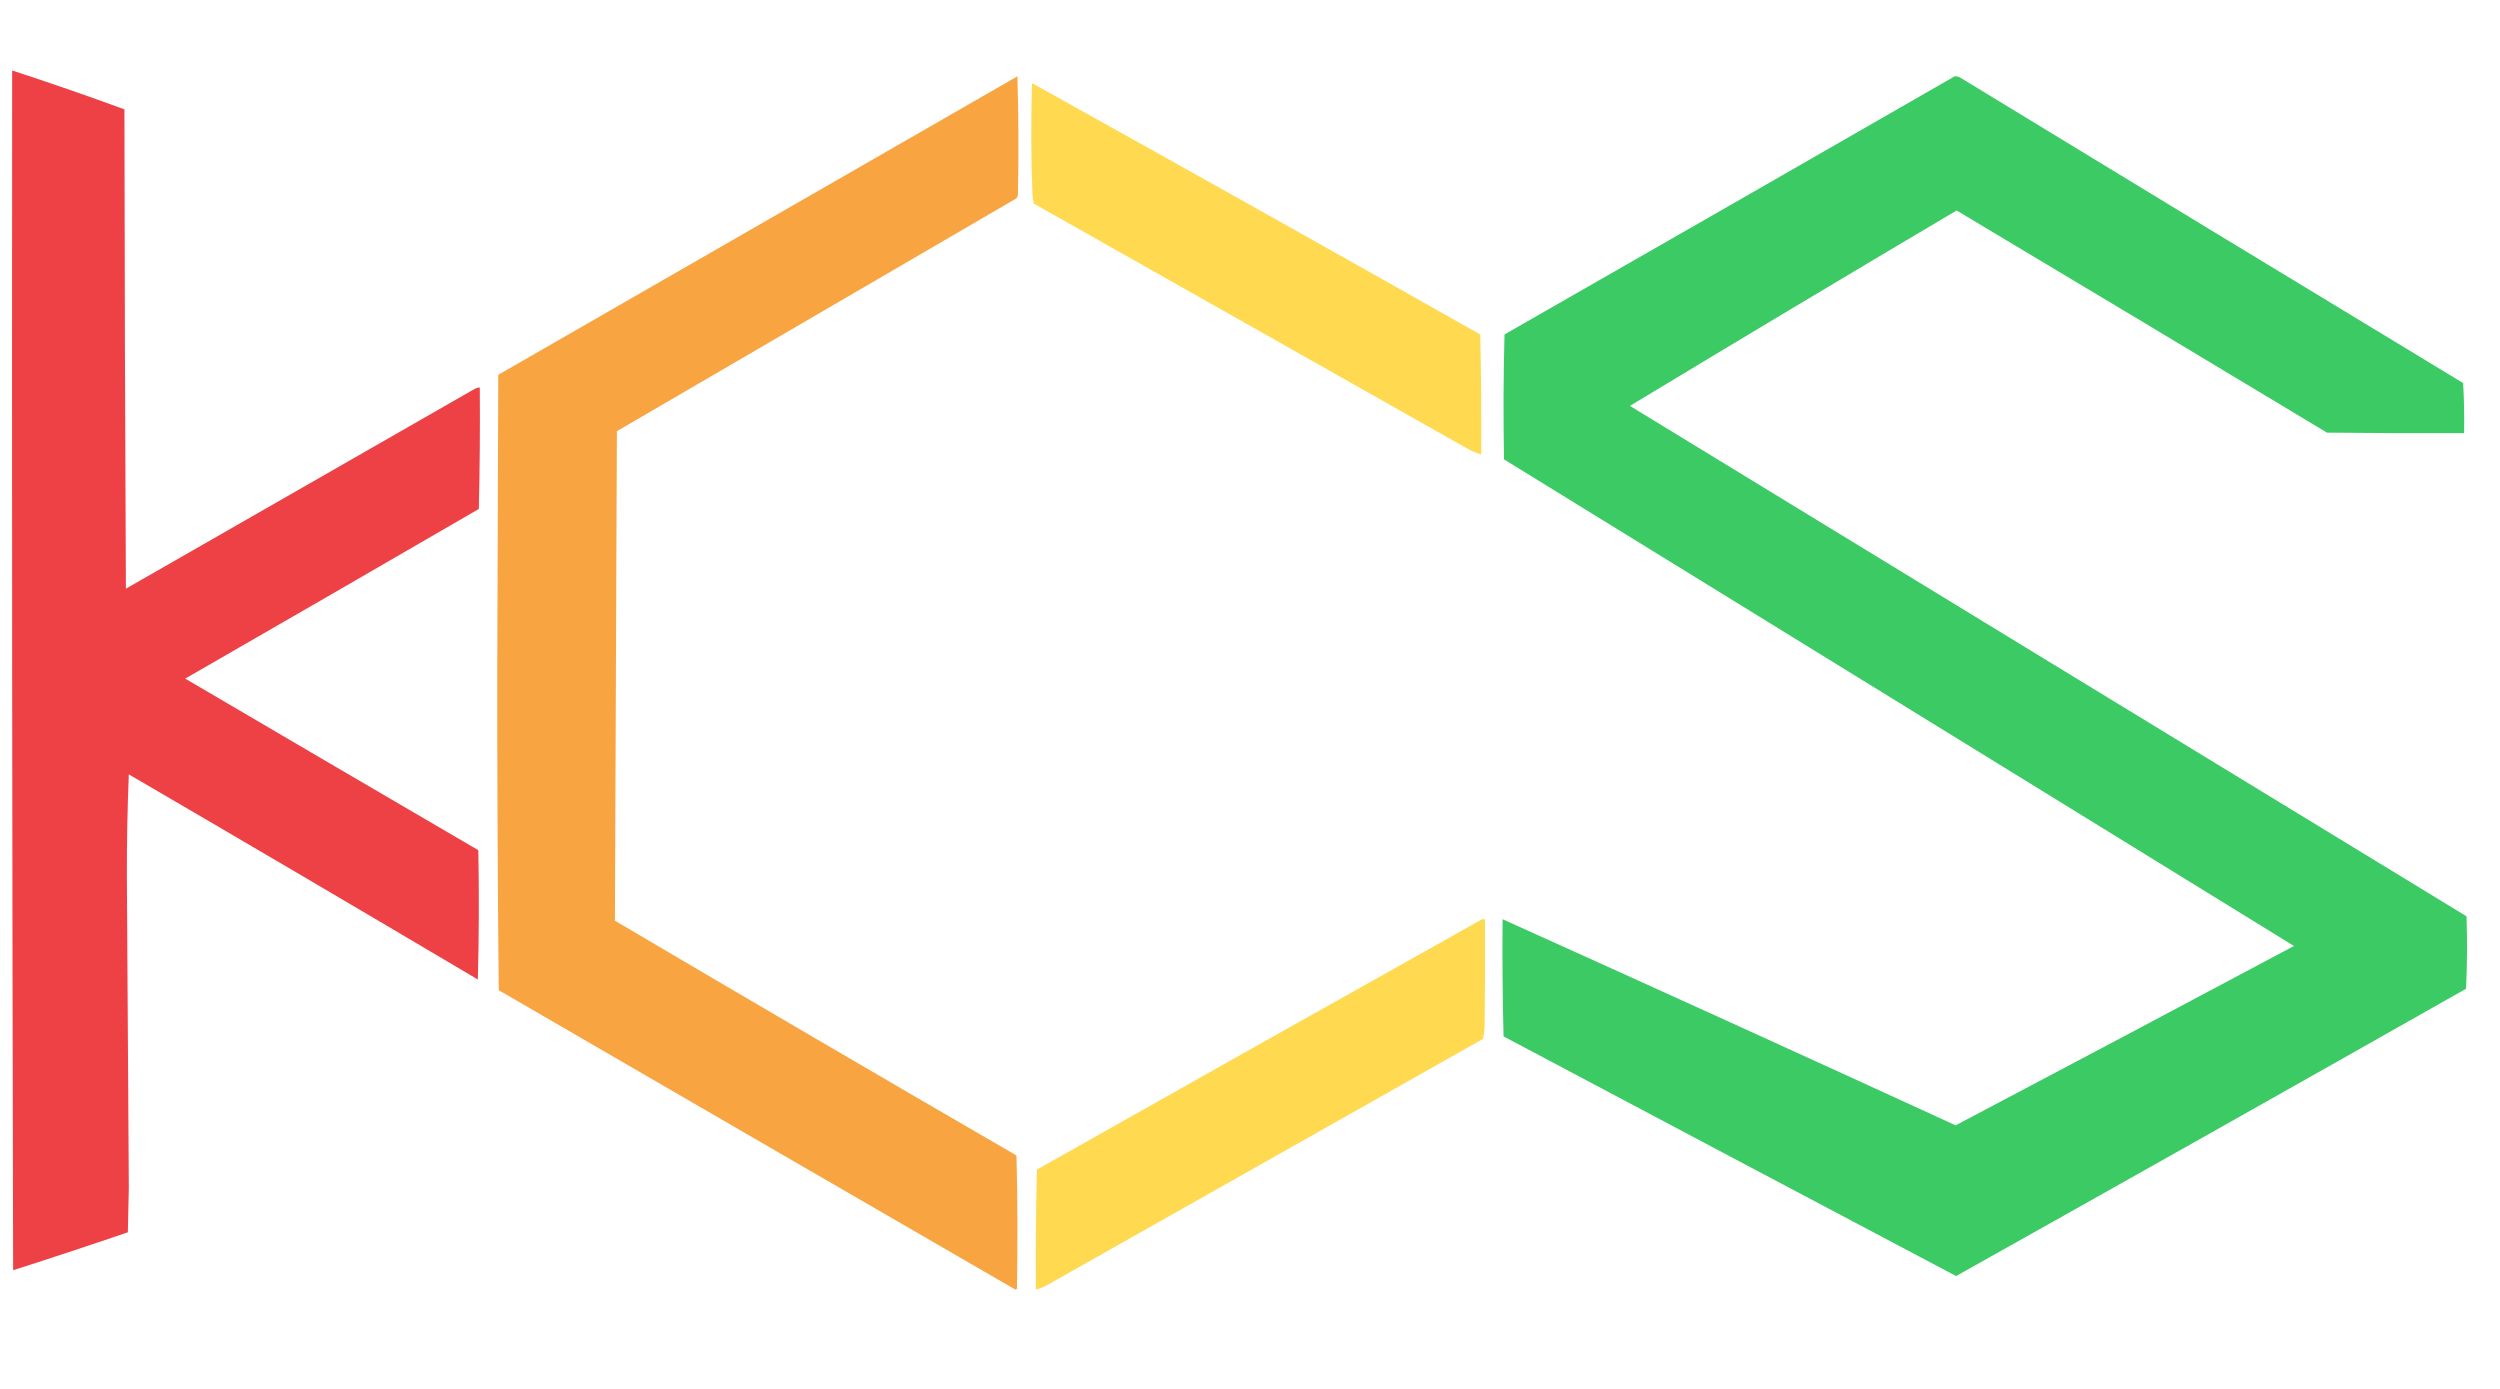
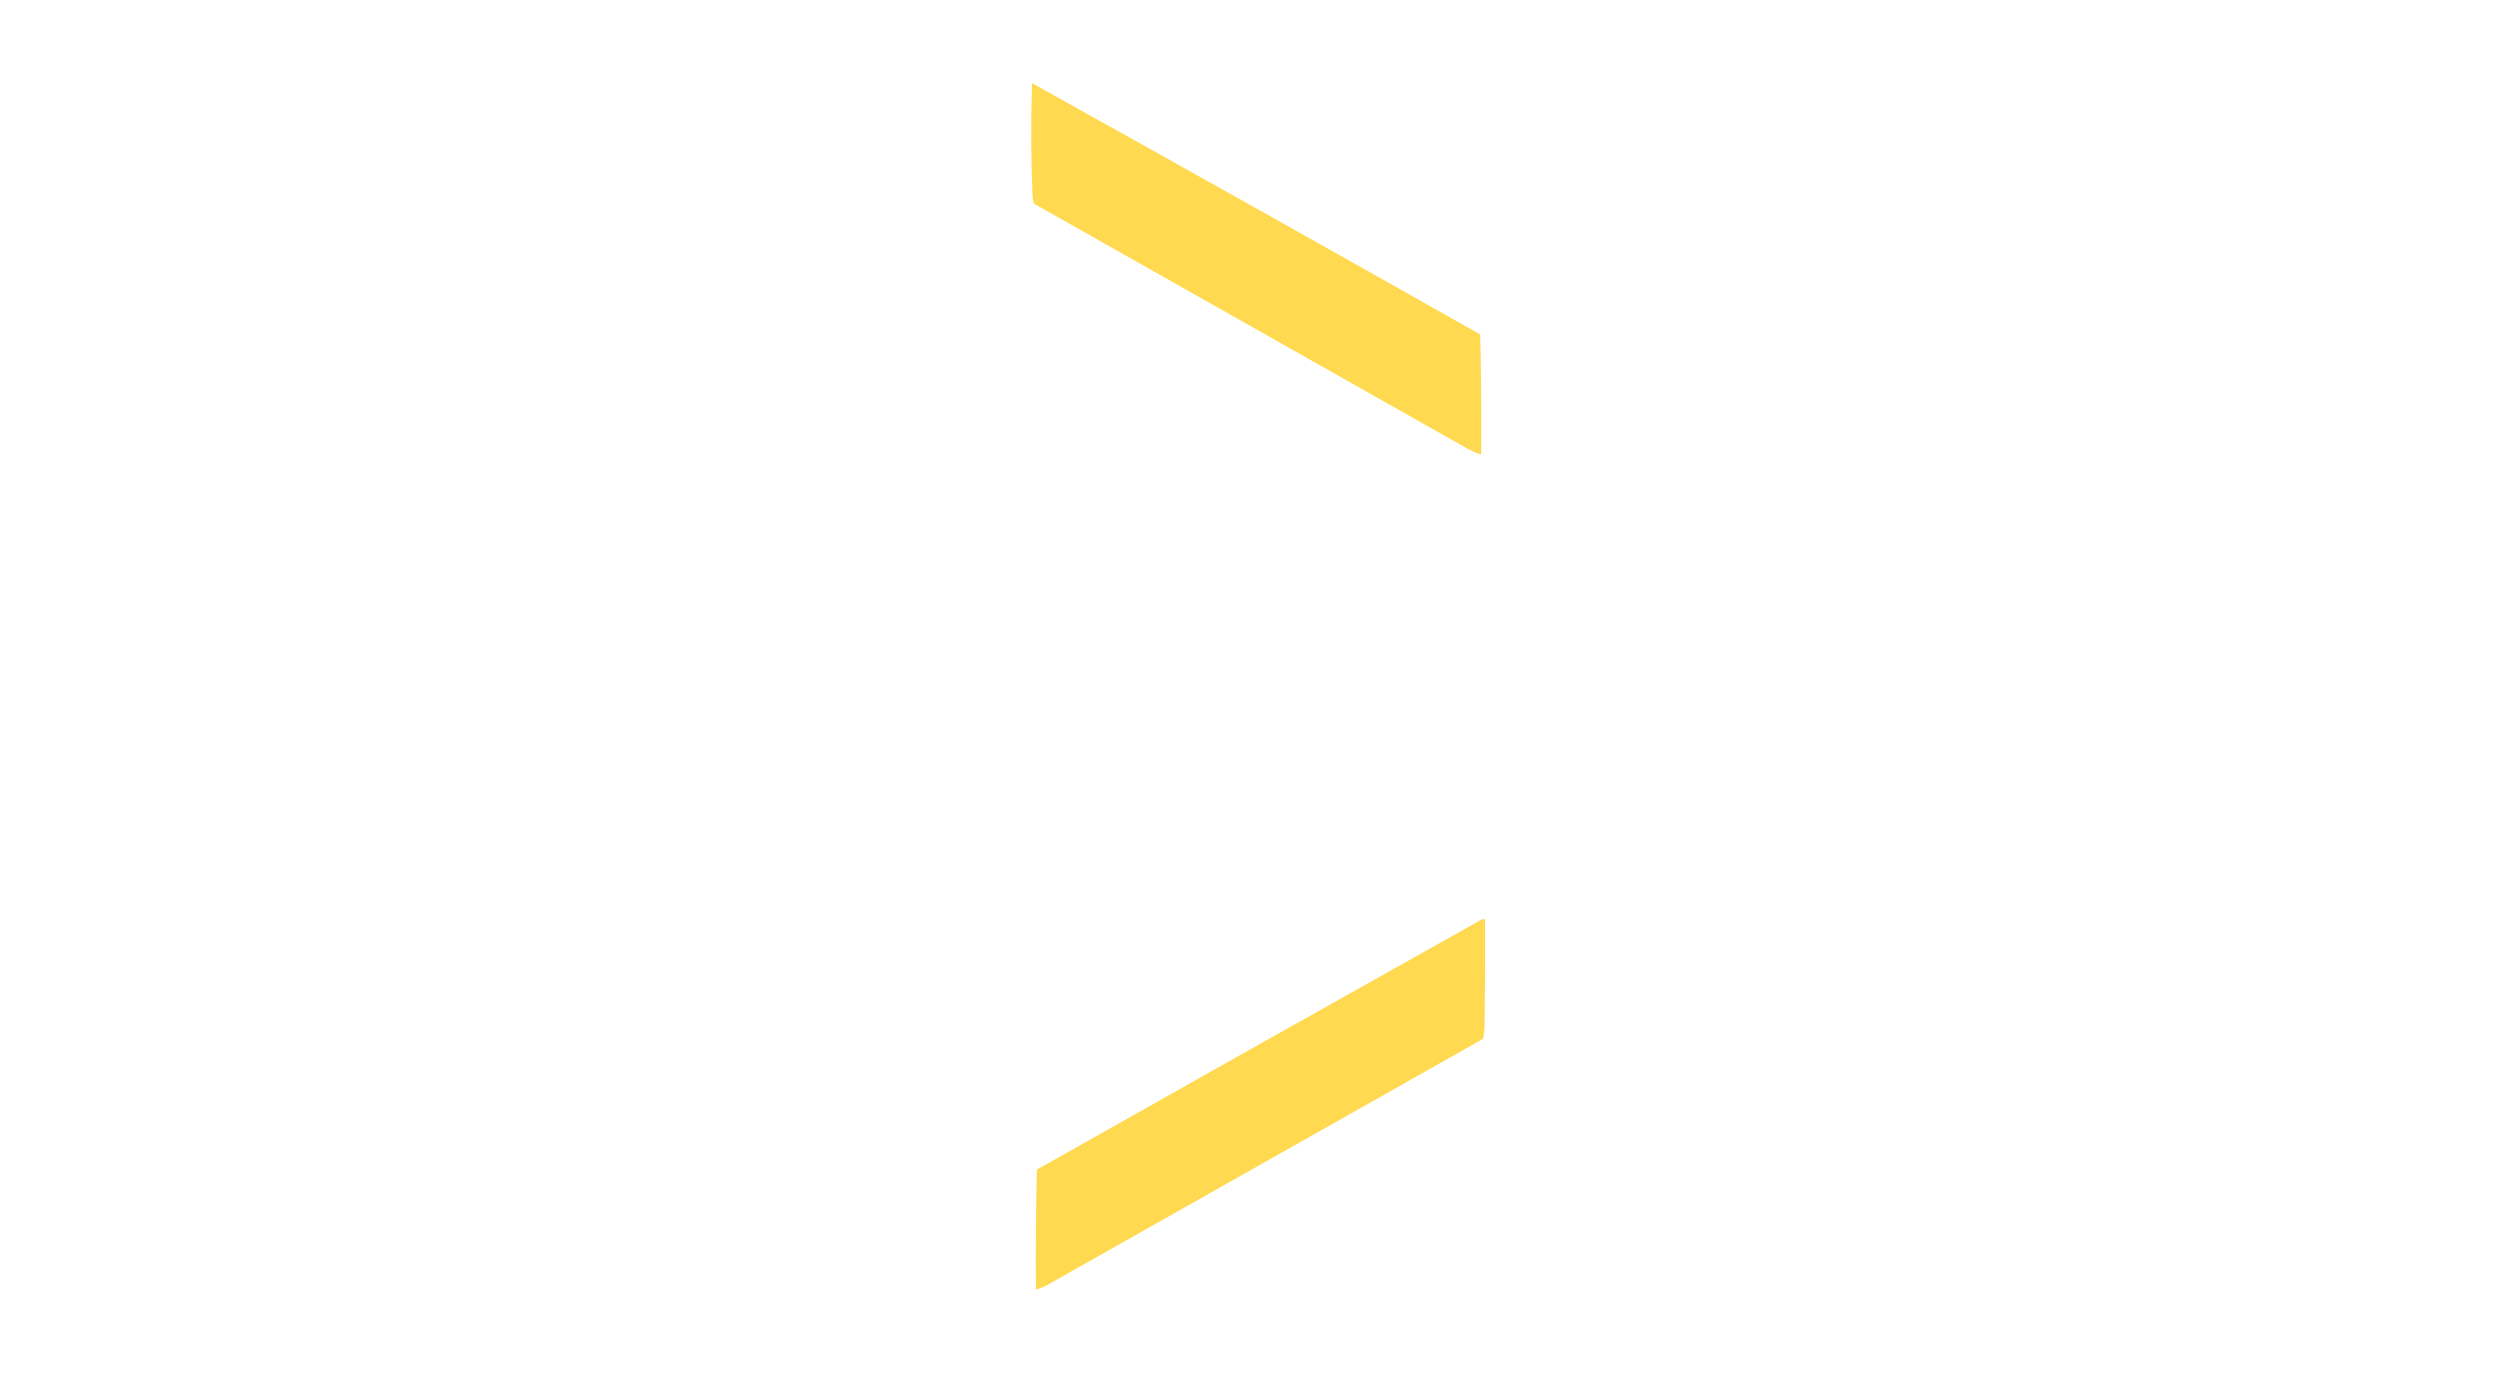
<svg xmlns="http://www.w3.org/2000/svg" id="body_1" width="36" height="20">
  <g transform="matrix(0.014 0 0 0.014 0 0)">
    <g>
-       <path d="M12.5 72.5C 51.244 85.137 89.744 98.47 128 112.5C 128.167 276.834 128.667 441.168 129.5 605.5C 248.5 537.333 367.5 469.167 486.5 401C 488.65 399.589 490.984 398.755 493.5 398.5C 493.833 440.172 493.5 481.839 492.5 523.5C 391.963 581.866 291.296 640.033 190.5 698C 290.918 756.959 391.418 815.793 492 874.5C 492.833 918.837 492.667 963.17 491.5 1007.5C 372.093 936.768 252.427 866.435 132.5 796.5C 131.072 831.65 130.405 866.817 130.5 902C 131.117 1008.67 131.783 1115.33 132.5 1222C 132.167 1237.17 131.833 1252.33 131.5 1267.5C 92.279 1280.91 52.945 1293.91 13.5 1306.5C 12.503 895.184 12.169 483.85 12.5 72.5z" stroke="none" fill="#ED4045" fill-rule="nonzero" fill-opacity="0.992" />
-     </g>
+       </g>
    <g>
-       <path d="M2010.5 78.5C 2012.65 78.372 2014.65 78.872 2016.5 80C 2188.67 184.918 2361 289.585 2533.5 394C 2534.49 411.09 2534.83 428.256 2534.5 445.5C 2487.5 445.667 2440.5 445.5 2393.5 445C 2266.61 368.597 2139.61 292.431 2012.5 216.5C 1900.21 282.981 1788.21 349.981 1676.5 417.5C 1963.21 592.611 2250.05 767.611 2537 942.5C 2537.83 967.406 2537.66 992.239 2536.5 1017C 2361.89 1115.89 2187.06 1214.39 2012 1312.5C 1856.77 1230.47 1701.6 1148.3 1546.5 1066C 1545.5 1025.91 1545.17 985.739 1545.5 945.5C 1701.04 1015.6 1856.37 1086.27 2011.5 1157.5C 2127.66 1096.25 2243.66 1034.75 2359.5 973C 2088.67 806.167 1817.83 639.333 1547 472.5C 1546.17 429.596 1546.34 386.762 1547.5 344C 1702 255.636 1856.33 167.136 2010.5 78.5z" stroke="none" fill="#3AC963" fill-rule="nonzero" fill-opacity="0.992" />
-     </g>
+       </g>
    <g>
-       <path d="M1046.5 78.5C 1047.66 118.998 1047.83 159.665 1047 200.5C 1046.69 201.766 1046.19 202.933 1045.5 204C 908.5 283.833 771.5 363.667 634.5 443.5C 633.831 611.36 633.165 779.193 632.5 947C 769.81 1027.99 907.476 1108.49 1045.5 1188.5C 1046.67 1234.16 1046.83 1279.83 1046 1325.5C 1045.59 1325.96 1045.09 1326.29 1044.5 1326.5C 867.252 1223.96 690.085 1121.29 513 1018.5C 511.878 906.339 511.378 794.172 511.5 682C 511.833 583.167 512.167 484.333 512.5 385.5C 690.563 283.14 868.563 180.806 1046.5 78.5z" stroke="none" fill="#F7A340" fill-rule="nonzero" fill-opacity="0.992" />
-     </g>
+       </g>
    <g>
      <path d="M1061.5 85.5C 1215.44 171.136 1369.1 257.302 1522.5 344C 1523.5 385.094 1523.83 426.261 1523.5 467.5C 1518.3 465.902 1513.3 463.735 1508.5 461C 1360.17 377.167 1211.83 293.333 1063.5 209.5C 1062.68 206.893 1062.18 204.226 1062 201.5C 1060.48 162.833 1060.32 124.166 1061.5 85.5z" stroke="none" fill="#FFD94E" fill-rule="nonzero" fill-opacity="0.988" />
    </g>
    <g>
      <path d="M1524.5 945.5C 1525.5 945.5 1526.5 945.5 1527.5 945.5C 1527.67 982.168 1527.5 1018.83 1527 1055.5C 1526.83 1059.87 1526.33 1064.2 1525.5 1068.5C 1376.5 1152.67 1227.5 1236.83 1078.5 1321C 1074.37 1323.4 1070.03 1325.24 1065.5 1326.5C 1065.17 1285.26 1065.5 1244.09 1066.5 1203C 1219.07 1116.89 1371.73 1031.05 1524.5 945.5z" stroke="none" fill="#FFD94F" fill-rule="nonzero" fill-opacity="0.992" />
    </g>
  </g>
</svg>